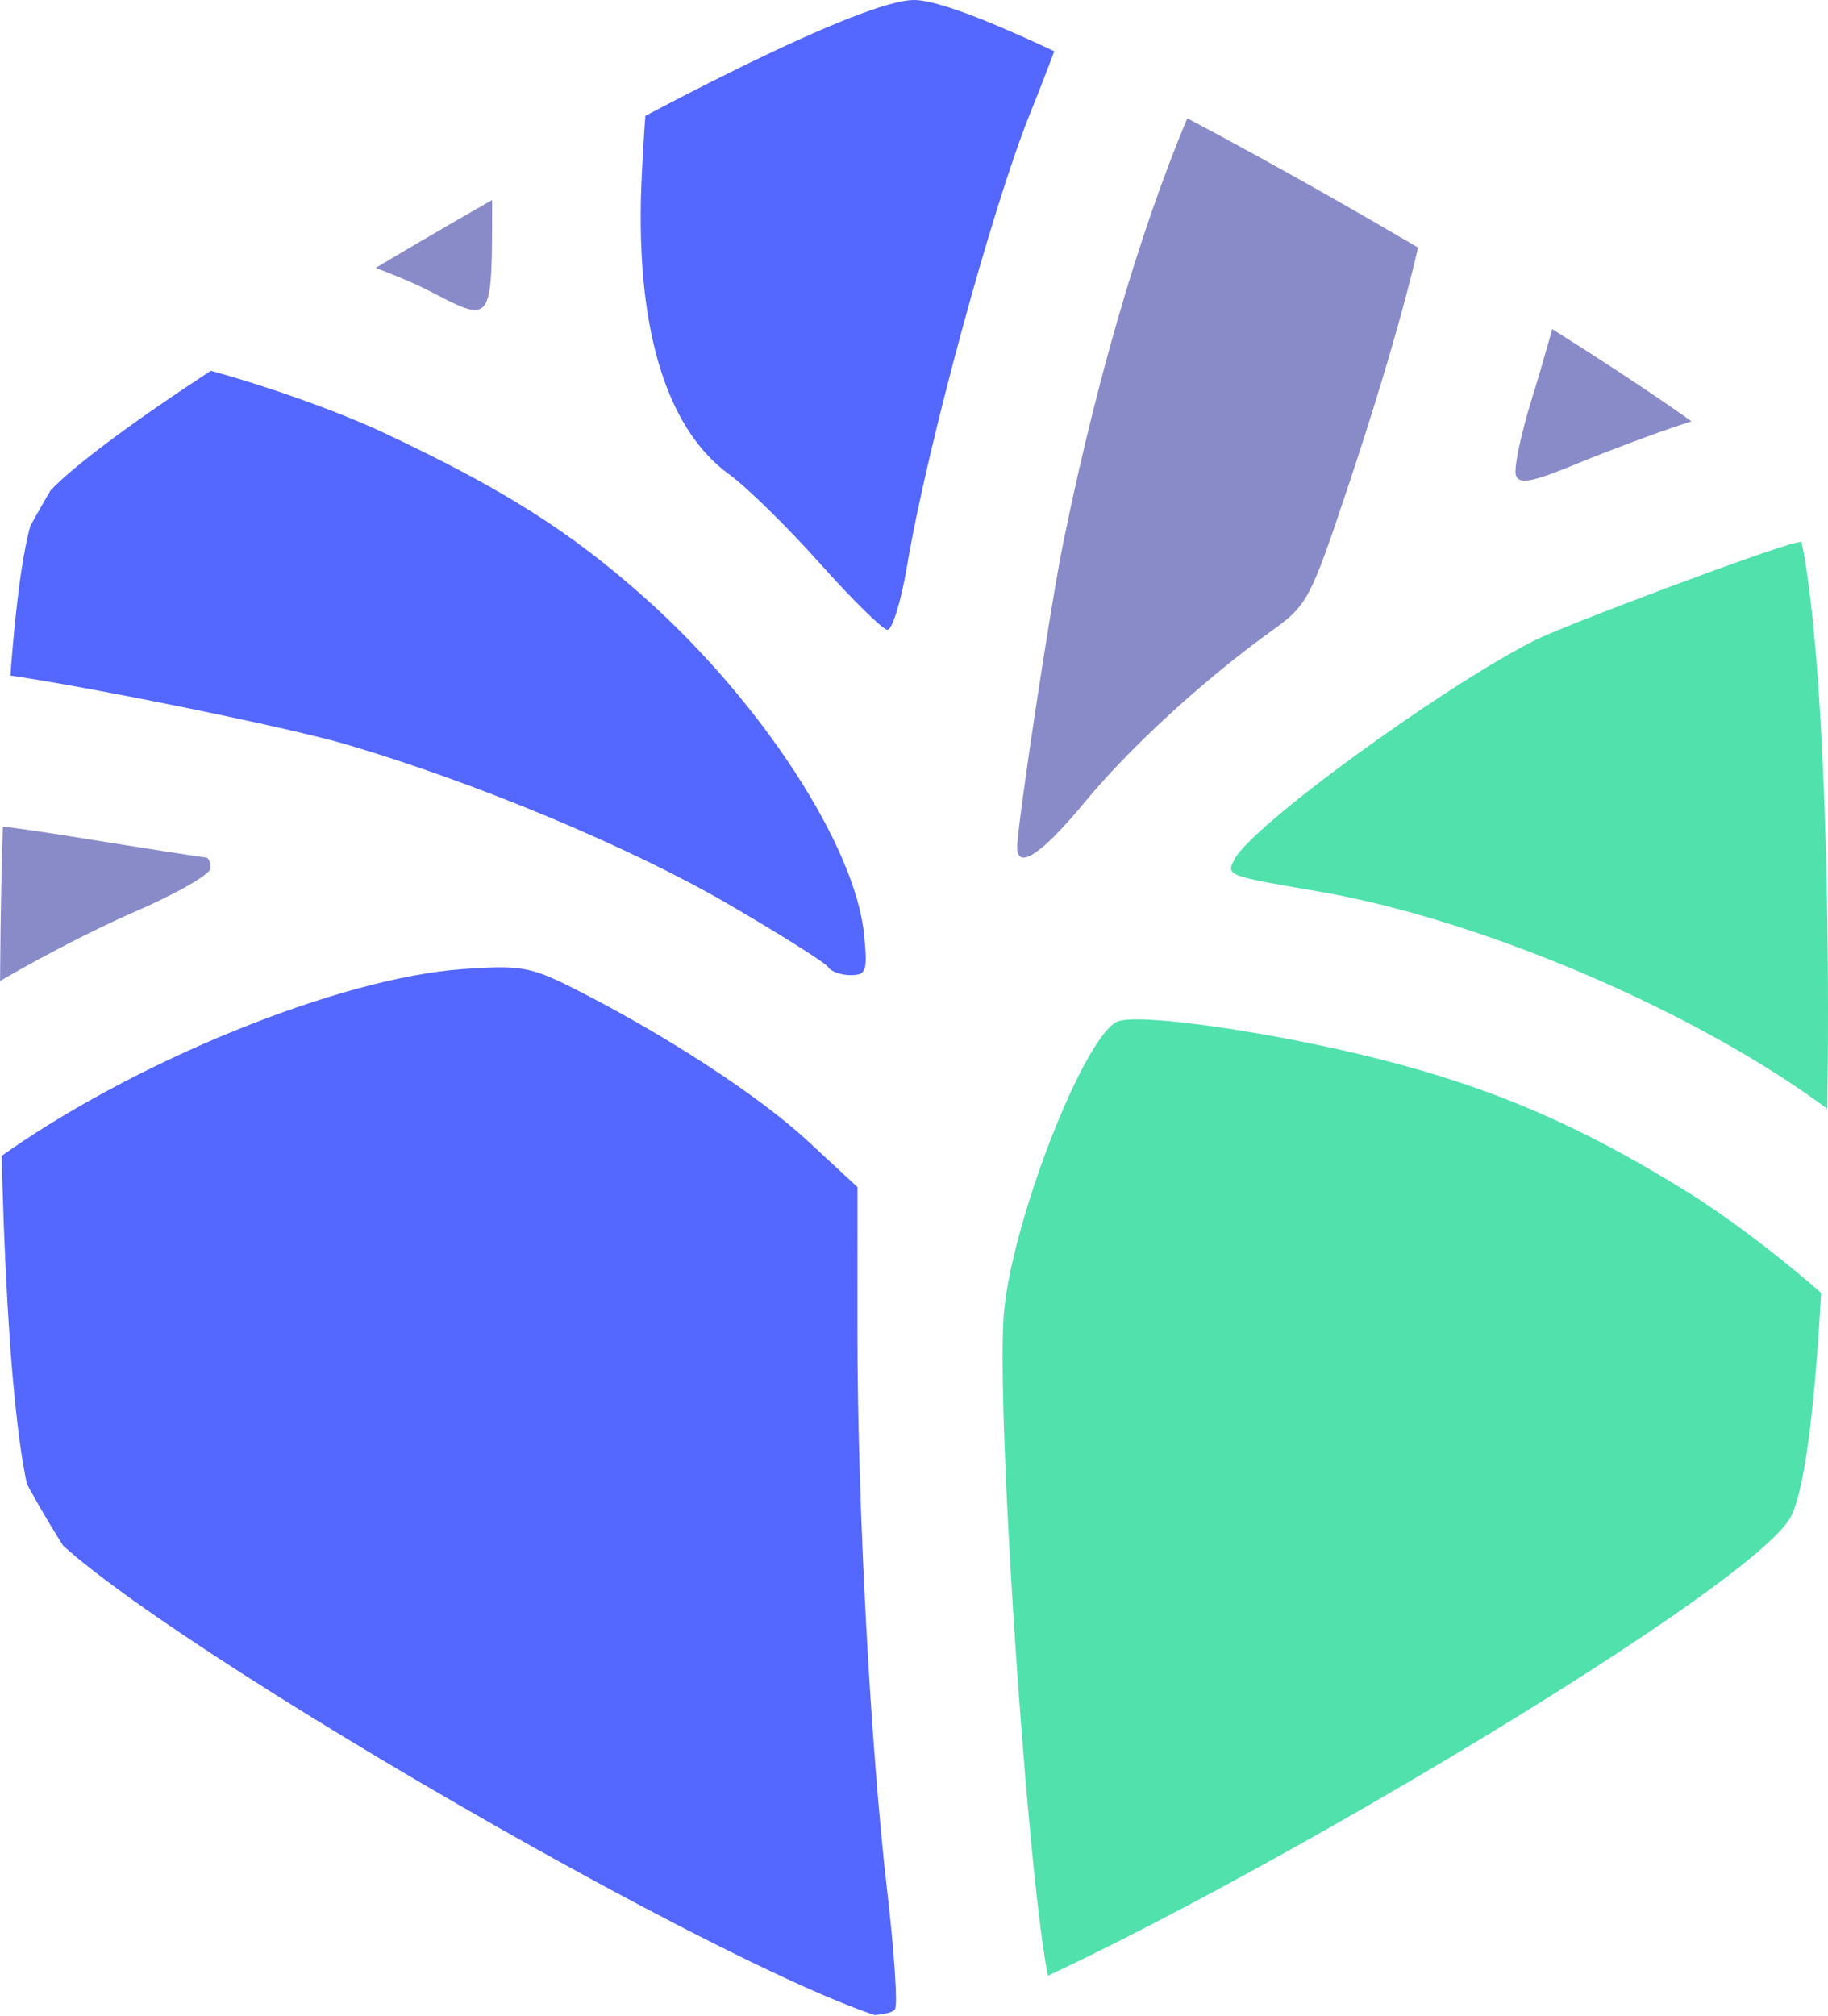
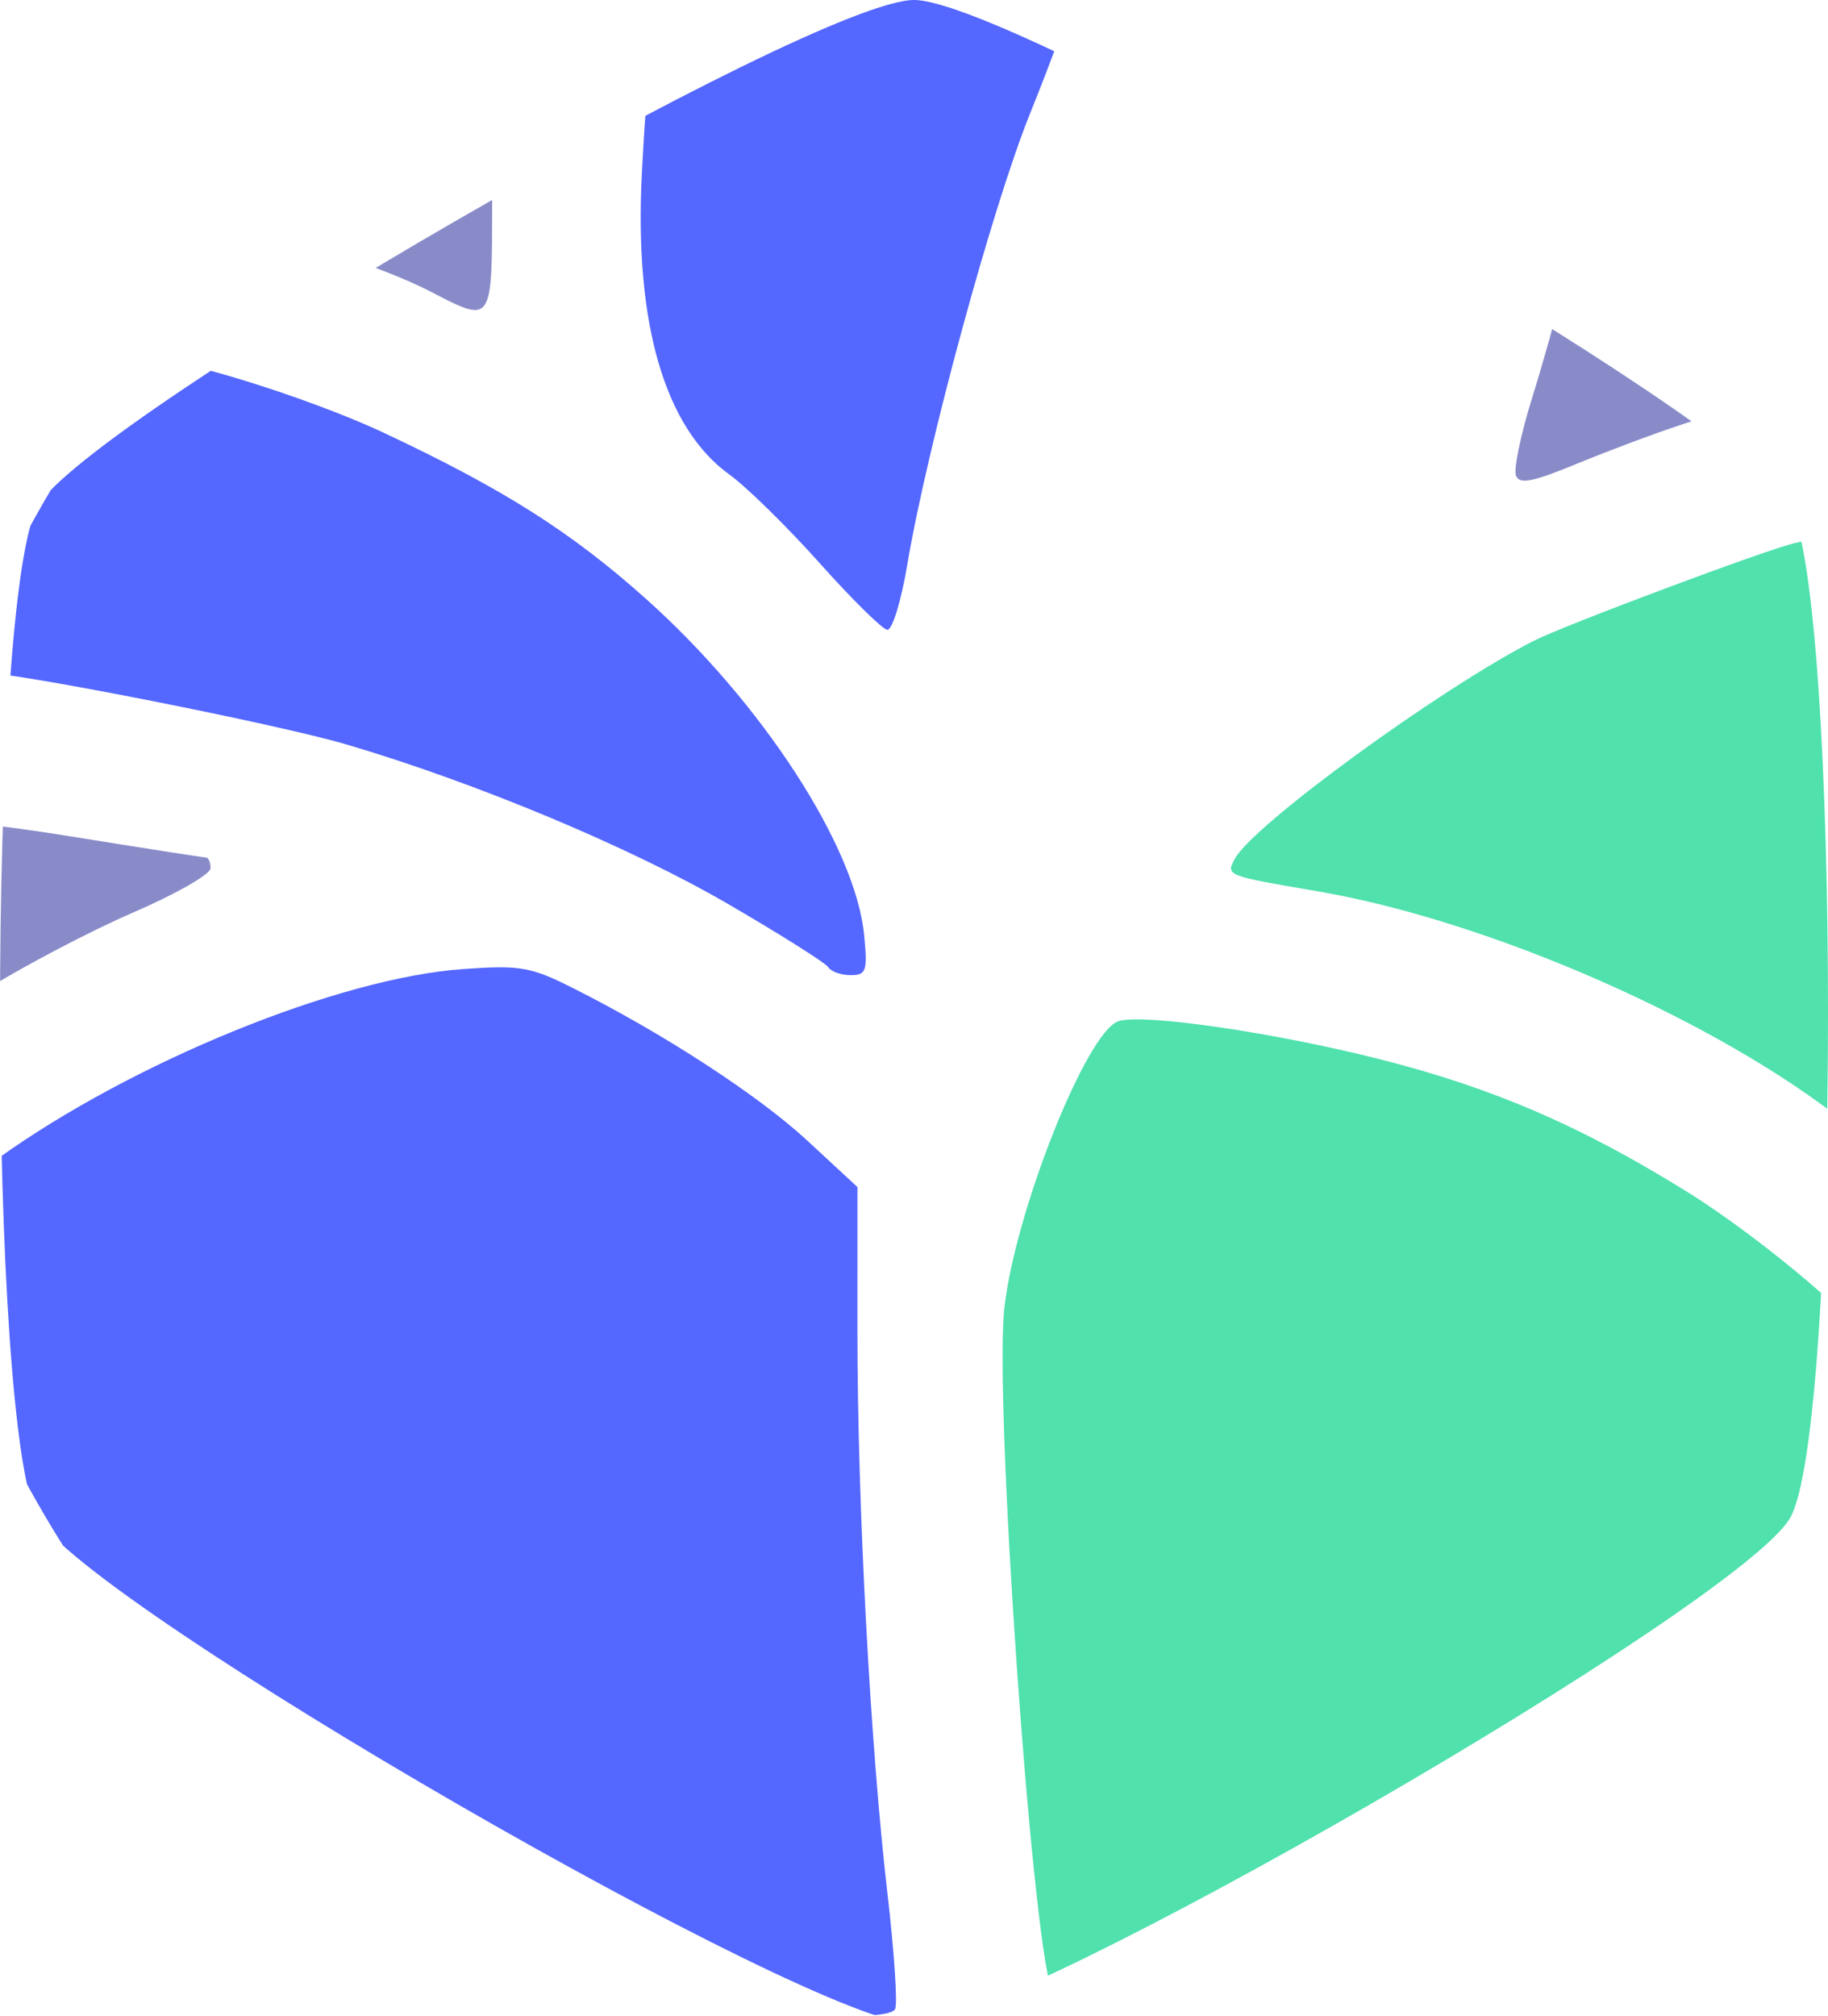
<svg xmlns="http://www.w3.org/2000/svg" xmlns:ns1="http://www.inkscape.org/namespaces/inkscape" xmlns:ns2="http://sodipodi.sourceforge.net/DTD/sodipodi-0.dtd" width="61.41mm" height="67.693mm" viewBox="0 0 217.595 239.858" id="svg2" version="1.1" ns1:version="0.91 r13725" ns2:docname="logoNoTxt.svg">
  <defs id="defs4">
    <clipPath clipPathUnits="userSpaceOnUse" id="clipPath4215">
      <path ns2:type="star" style="opacity:0.849;fill:#00ffff;fill-opacity:1;stroke:none;stroke-width:14.036;stroke-opacity:1" id="path4217" ns2:sides="6" ns2:cx="-215.26917" ns2:cy="471.74738" ns2:r1="120.41454" ns2:r2="104.28205" ns2:arg1="0.52359878" ns2:arg2="1.0471976" ns1:flatsided="true" ns1:rounded="0.1" ns1:randomized="0" d="m -110.987,531.955 c -6.021,10.428 -92.241,60.207 -104.282,60.207 -12.041,0 -98.261,-49.779 -104.282,-60.207 -6.021,-10.428 -6.021,-109.986 0,-120.415 6.021,-10.428 92.241,-60.207 104.282,-60.207 12.041,0 98.261,49.779 104.282,60.207 6.021,10.428 6.021,109.986 0,120.415 z" ns1:transform-center-x="-2.4354833e-05" />
    </clipPath>
  </defs>
  <ns2:namedview id="base" pagecolor="#ffffff" bordercolor="#666666" borderopacity="1.0" ns1:pageopacity="0.0" ns1:pageshadow="2" ns1:zoom="0.9899495" ns1:cx="14.502522" ns1:cy="97.162849" ns1:document-units="px" ns1:current-layer="layer1" showgrid="false" ns1:window-width="1366" ns1:window-height="722" ns1:window-x="0" ns1:window-y="0" ns1:window-maximized="1" fit-margin-top="0" fit-margin-left="0" fit-margin-right="0" fit-margin-bottom="0" />
  <g ns1:label="Layer 1" ns1:groupmode="layer" id="layer1" transform="translate(778.541,-836.025)">
    <g style="opacity:1" transform="translate(-454.474,484.692)" id="g4166" clip-path="url(#clipPath4215)">
      <g id="g4168" style="fill:#50e1ad;fill-opacity:1">
        <path ns1:connector-curvature="0" id="path4170" d="m -198.862,588.217 c -2.42,-6.391 -6.862,-70.145 -5.656,-81.192 1.252,-11.473 9.808,-32.985 13.597,-34.188 2.934,-0.931 18.533,1.343 31.132,4.538 13.473,3.417 23.938,7.935 36.591,15.796 9.119,5.665 22.198,16.825 22.198,18.94 0,2.127 -9.598,21.283 -13.216,26.375 -13.056,18.378 -25.123,29.185 -43.784,39.215 -10.983,5.903 -20.217,9.341 -28.701,10.687 -3.739,0.593 -7.805,1.327 -9.034,1.632 -1.704,0.422 -2.447,-0.006 -3.127,-1.802 z" style="fill:#50e1ad;fill-opacity:1" />
-         <path ns1:connector-curvature="0" id="path4172" d="m -104.29,485.008 c -15.188,-12.15 -42.47,-24.125 -62.914,-27.616 -10.933,-1.867 -10.95,-1.874 -9.884,-3.865 2.144,-4.006 24.396,-20.228 35.588,-25.945 3.618,-1.848 27.933,-10.942 31.119,-11.639 l 3.119,-0.682 4.104,9.358 c 6.897,15.726 8.488,24.244 8.579,45.943 0.048,11.25 -0.319,19.094 -0.921,19.689 -0.662,0.655 -3.631,-1.116 -8.79,-5.242 z" style="fill:#50e1ad;fill-opacity:1" />
+         <path ns1:connector-curvature="0" id="path4172" d="m -104.29,485.008 c -15.188,-12.15 -42.47,-24.125 -62.914,-27.616 -10.933,-1.867 -10.95,-1.874 -9.884,-3.865 2.144,-4.006 24.396,-20.228 35.588,-25.945 3.618,-1.848 27.933,-10.942 31.119,-11.639 l 3.119,-0.682 4.104,9.358 c 6.897,15.726 8.488,24.244 8.579,45.943 0.048,11.25 -0.319,19.094 -0.921,19.689 -0.662,0.655 -3.631,-1.116 -8.79,-5.242 " style="fill:#50e1ad;fill-opacity:1" />
      </g>
      <g id="g4174" style="fill:#5467ff;fill-opacity:1">
        <path ns1:connector-curvature="0" id="path4176" d="m -229.5,590.651 c -9.859,-1.354 -23.259,-4.698 -29.634,-7.397 -30.751,-13.017 -53.5,-35.36 -66.71,-65.522 -2.911,-6.647 -6.107,-17.814 -6.141,-21.459 -0.008,-0.874 3.473,-4.087 7.735,-7.14 16.031,-11.481 40.529,-21.449 55.281,-22.494 6.802,-0.481 8.061,-0.267 13,2.21 10.832,5.432 22.17,12.804 28.014,18.215 l 5.955,5.514 -0.003,17.142 c -0.003,20.591 1.537,49.418 3.576,66.937 0.819,7.037 1.224,13.225 0.899,13.75 -0.581,0.94 -6.086,1.052 -11.972,0.243 z" style="fill:#5467ff;fill-opacity:1" />
        <path ns1:connector-curvature="0" id="path4178" d="m -225.458,466.431 c -0.317,-0.512 -5.709,-3.912 -11.983,-7.556 -11.665,-6.774 -30.027,-14.443 -45.435,-18.976 -8.231,-2.422 -39.187,-8.537 -43.216,-8.537 -2.924,0 -2.367,-2.117 3.575,-13.602 5.765,-11.141 13.621,-22.933 15.752,-23.643 2.328,-0.776 19.181,4.394 28.339,8.693 14.209,6.67 22.257,11.758 31.166,19.703 13.875,12.374 25.044,29.563 26.057,40.099 0.412,4.283 0.253,4.75 -1.612,4.75 -1.138,0 -2.327,-0.419 -2.644,-0.931 z" style="fill:#5467ff;fill-opacity:1" />
        <path ns1:connector-curvature="0" id="path4180" d="m -226.5,418.338 c -3.85,-4.312 -8.683,-9.053 -10.739,-10.536 -7.729,-5.574 -11.354,-18.082 -10.417,-35.94 0.826,-15.73 1.22,-16.727 7.223,-18.259 13.378,-3.413 43.434,-4.057 43.434,-0.931 0,0.618 -2.004,6.088 -4.453,12.157 -4.51,11.176 -12.266,39.685 -14.64,53.813 -0.713,4.246 -1.772,7.678 -2.352,7.628 -0.58,-0.051 -4.205,-3.62 -8.055,-7.932 z" style="fill:#5467ff;fill-opacity:1" />
      </g>
      <g id="g4182" style="fill:#898bc9;fill-opacity:1">
        <path ns1:connector-curvature="0" id="path4184" d="m -334.98,468.612 c 0.025,-7.218 1.586,-18.257 2.746,-19.416 0.503,-0.503 7.543,0.199 16.502,1.644 8.594,1.387 15.874,2.522 16.178,2.522 0.304,0 0.554,0.577 0.554,1.282 0,0.705 -4.132,3.068 -9.183,5.25 -5.051,2.182 -12.974,6.331 -17.608,9.218 -4.634,2.888 -8.601,5.25 -8.817,5.25 -0.216,0 -0.383,-2.587 -0.372,-5.75 z" style="fill:#898bc9;fill-opacity:1" />
-         <path ns1:connector-curvature="0" id="path4186" d="m -202.984,452.112 c 0.035,-2.818 3.972,-28.812 5.49,-36.25 4.306,-21.098 9.96,-39.876 16.185,-53.745 2.563,-5.711 2.778,-5.911 5.736,-5.32 1.69,0.338 7.348,2.741 12.573,5.34 l 9.5,4.725 -0.254,4.865 c -0.314,6.022 -3.958,19.876 -9.946,37.811 -4.349,13.027 -4.77,13.823 -8.888,16.78 -8.157,5.858 -16.918,13.877 -22.351,20.458 -5.126,6.208 -8.081,8.169 -8.046,5.337 z" style="fill:#898bc9;fill-opacity:1" />
        <path ns1:connector-curvature="0" id="path4188" d="m -143.618,407.915 c -0.289,-0.754 0.574,-4.9 1.918,-9.212 1.344,-4.312 2.997,-10.203 3.672,-13.091 0.675,-2.888 1.57,-5.25 1.987,-5.25 2.351,0 19.236,18.258 17.932,19.391 -0.215,0.187 -2.866,1.148 -5.891,2.136 -3.025,0.988 -8.558,3.057 -12.296,4.597 -5.388,2.22 -6.905,2.516 -7.322,1.429 z" style="fill:#898bc9;fill-opacity:1" />
        <path ns1:connector-curvature="0" id="path4190" d="m -273,385.935 c -2.475,-1.284 -7.2,-3.147 -10.5,-4.14 -8.042,-2.421 -8.537,-3.013 -4.979,-5.962 3.616,-2.998 20.784,-13.471 22.082,-13.471 0.525,0 0.922,5.654 0.913,12.999 -0.018,14.698 0.105,14.526 -7.516,10.574 z" style="fill:#898bc9;fill-opacity:1" />
      </g>
    </g>
  </g>
</svg>